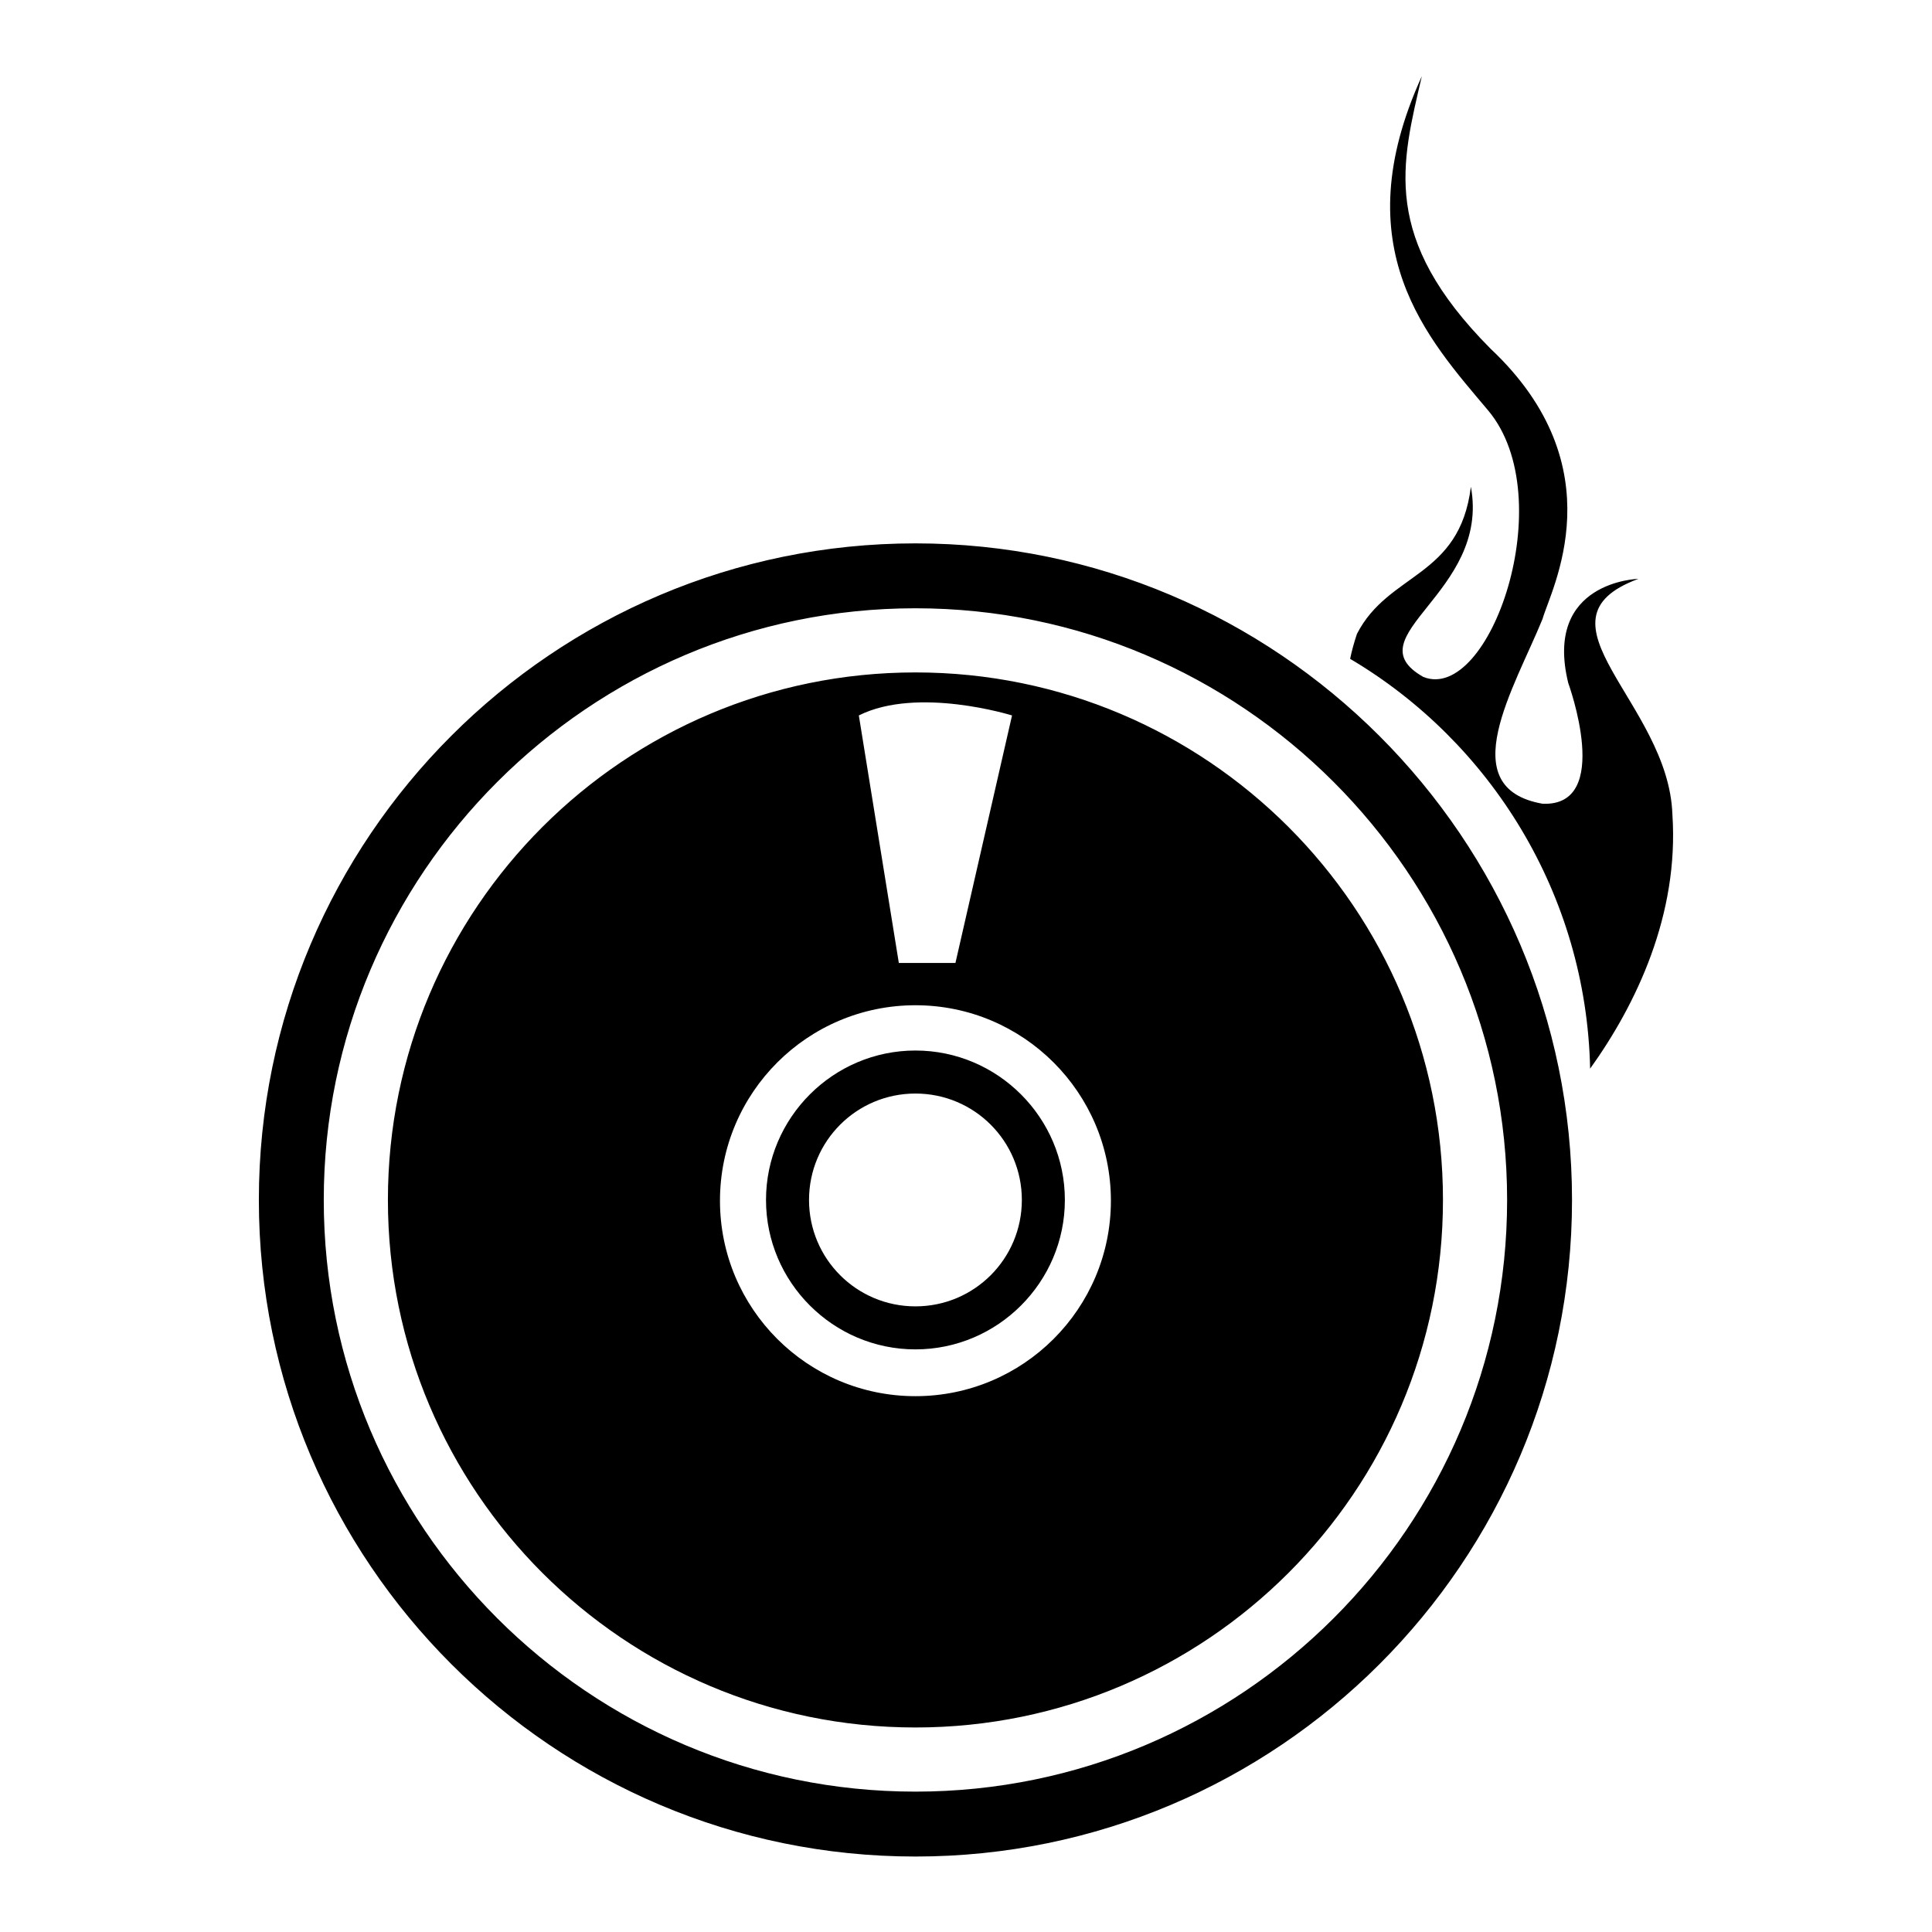
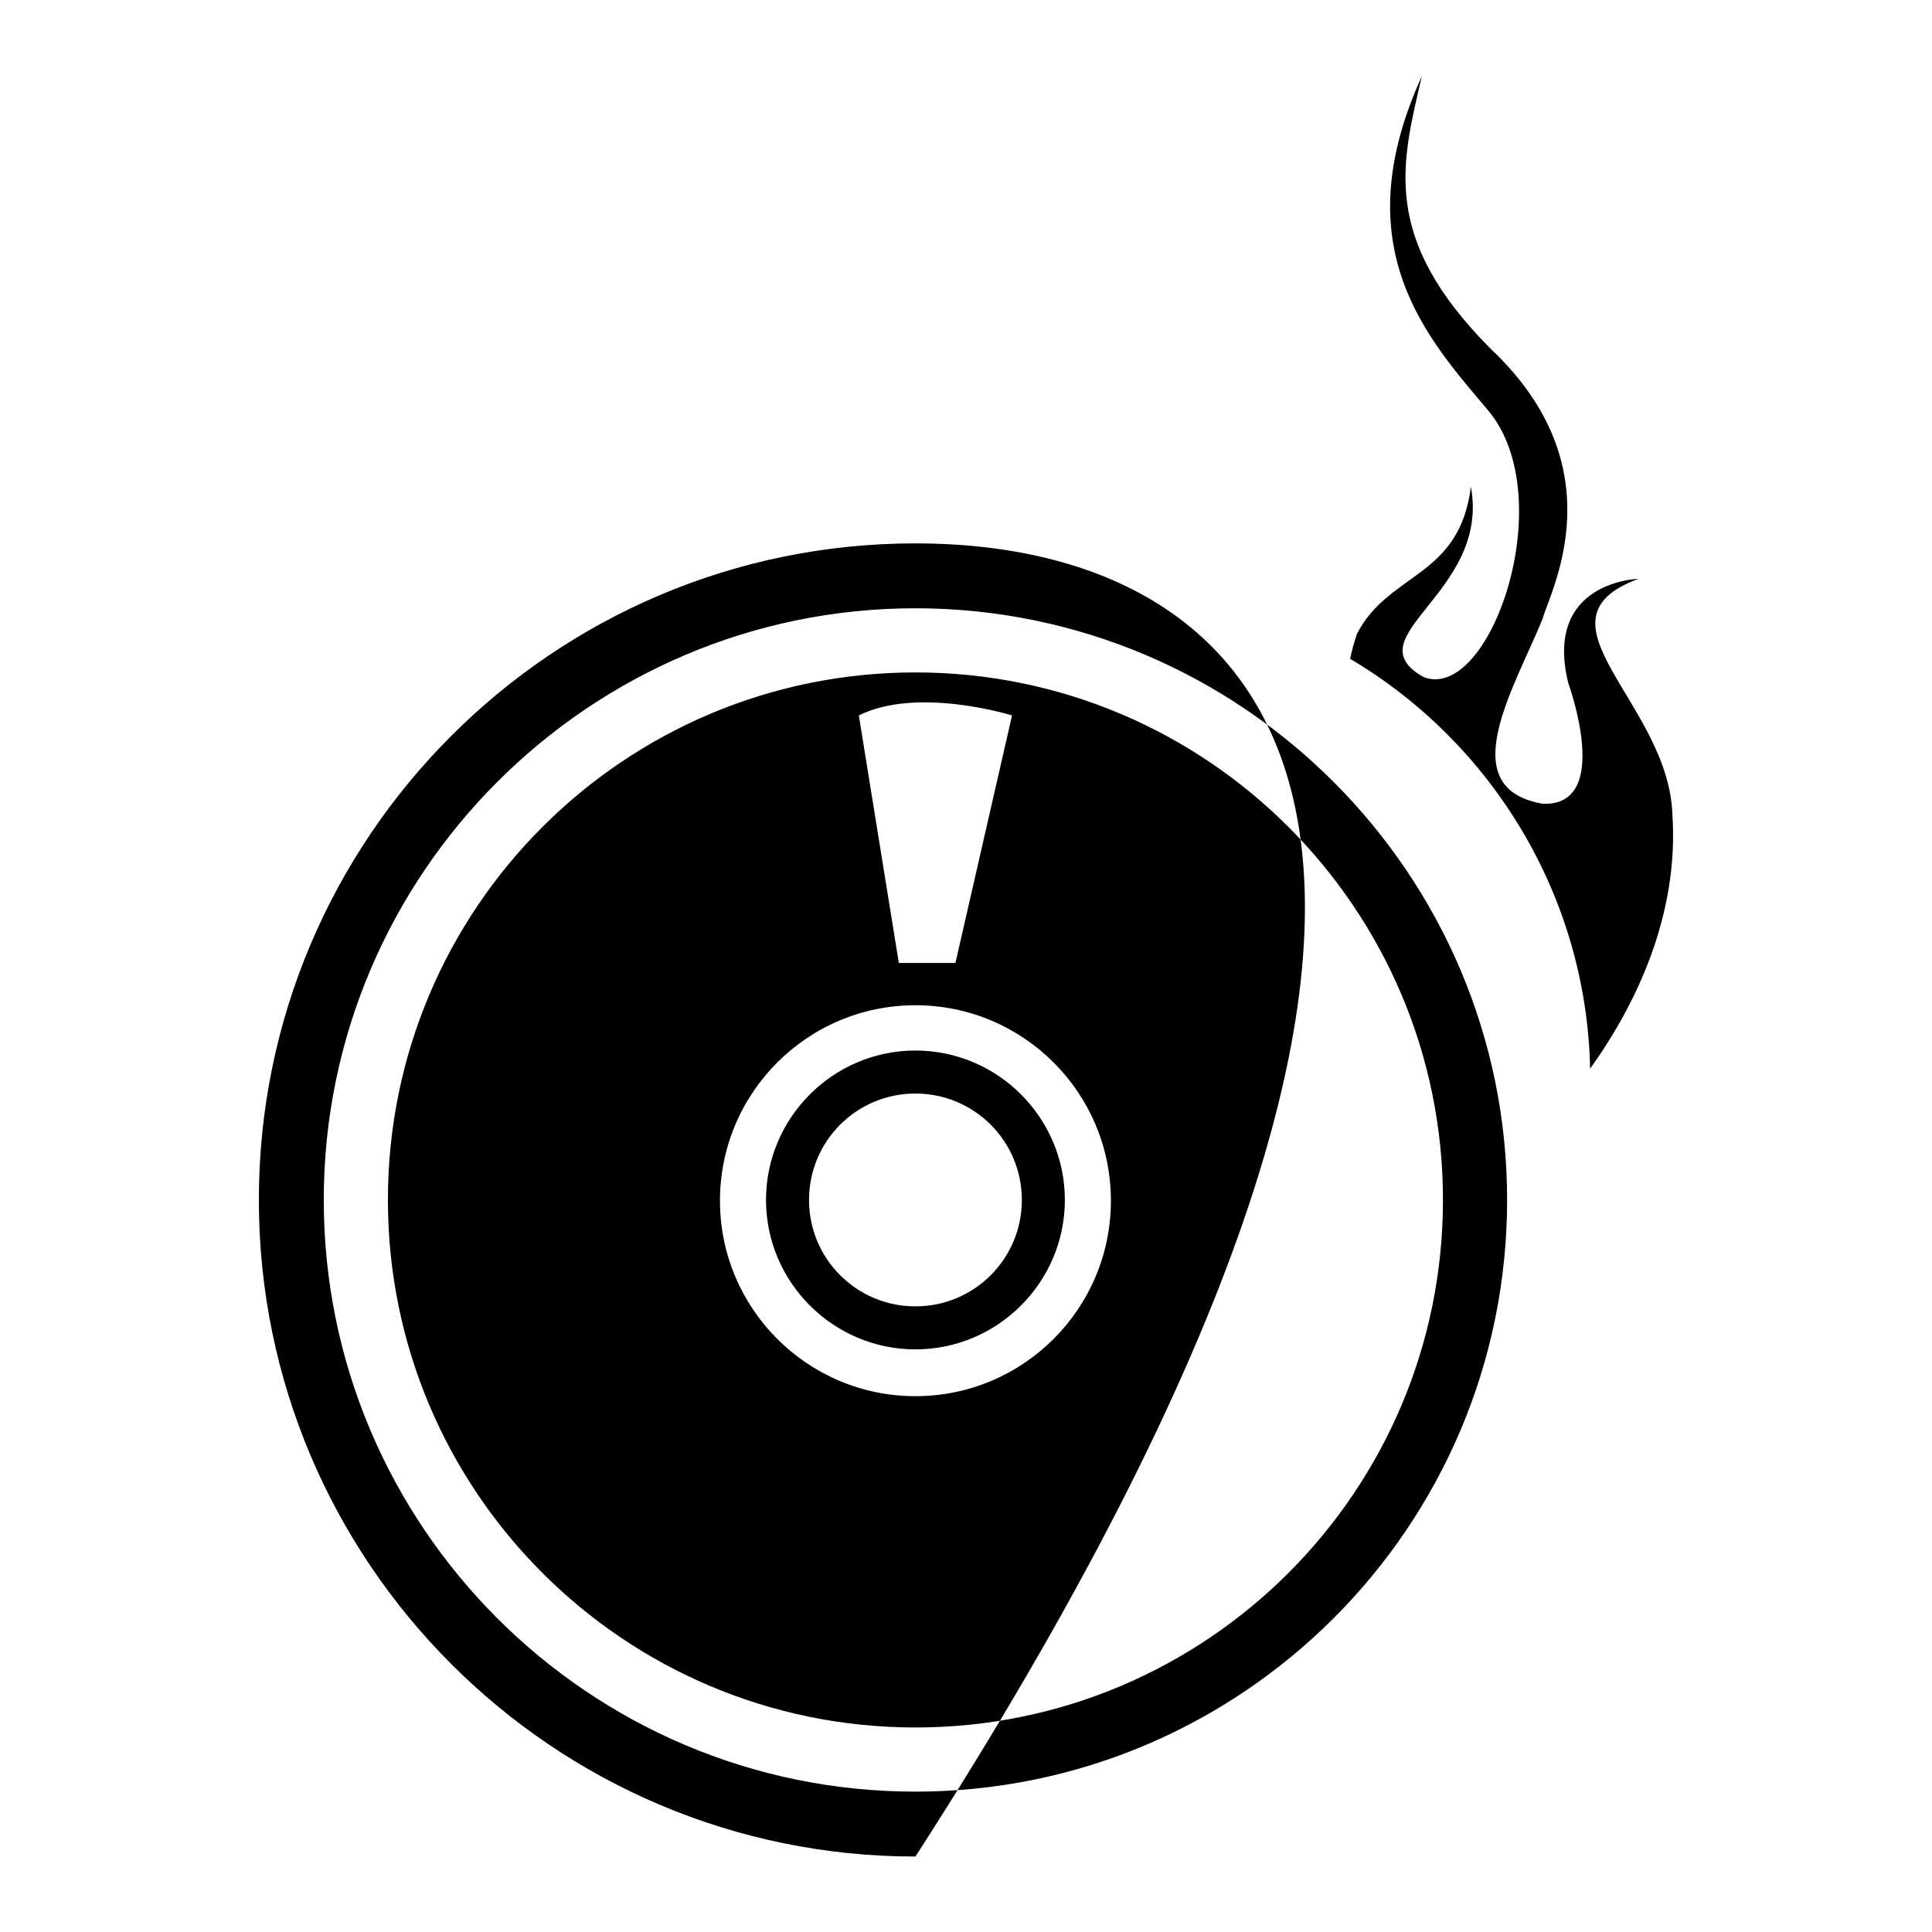
<svg xmlns="http://www.w3.org/2000/svg" version="1.1" x="0px" y="0px" viewBox="0 0 256 256" enable-background="new 0 0 256 256" xml:space="preserve">
  <g>
-     <path fill="#000000" d="M121.3,89.1c-38.6,0-69.9,31.3-69.9,69.9c0,38.6,31.3,69.9,69.9,69.9c38.6,0,69.9-31.3,69.9-69.9 C191.2,120.4,159.9,89.1,121.3,89.1z M134.1,94.8l-7.5,32.8h-7.5l-5.3-32.8C121.6,90.9,134.1,94.8,134.1,94.8z M121.3,185 c-14.3,0-25.9-11.6-25.9-25.9s11.6-25.9,25.9-25.9s25.9,11.6,25.9,25.9S135.6,185,121.3,185z M121.3,139.2 c-10.9,0-19.8,8.9-19.8,19.8c0,10.9,8.9,19.8,19.8,19.8c10.9,0,19.8-8.9,19.8-19.8C141.1,148.1,132.2,139.2,121.3,139.2z  M121.3,173.1c-7.8,0-14.1-6.3-14.1-14.1c0-7.8,6.3-14.1,14.1-14.1c7.8,0,14.1,6.3,14.1,14.1C135.4,166.8,129.1,173.1,121.3,173.1z  M121.3,72c-48,0-87,39-87,87c0,48,39,87,87,87s87-39,87-87C208.3,111,169.2,72,121.3,72z M121.3,237.4 c-43.3,0-78.4-35.2-78.4-78.4c0-43.2,35.2-78.4,78.4-78.4c43.2,0,78.4,35.2,78.4,78.4C199.7,202.3,164.5,237.4,121.3,237.4z  M210.7,141.6c-0.5-23.1-13.2-43.3-31.8-54.3c0.2-1,0.5-2.1,0.9-3.3c4.2-8.2,13.6-7.4,15.1-19.5c2.6,14.1-15.8,19.8-6.3,25.2 c8.8,3.5,18.3-23.7,8.6-35.3c-8-9.5-19.2-21.5-8.8-44.3c-2.7,11.6-5.5,21.4,9.1,36.1c16.8,15.8,8,31.9,6.9,35.8 c-3.7,9.1-12,22.4,0,24.5c9.4,0.4,3.4-16,3.4-16c-3.3-13.5,9.3-13.8,9.3-13.8c-14.9,5.5,4,16.4,4.5,31.2 C222.5,121.2,216.8,133.1,210.7,141.6z" />
+     <path fill="#000000" d="M121.3,89.1c-38.6,0-69.9,31.3-69.9,69.9c0,38.6,31.3,69.9,69.9,69.9c38.6,0,69.9-31.3,69.9-69.9 C191.2,120.4,159.9,89.1,121.3,89.1z M134.1,94.8l-7.5,32.8h-7.5l-5.3-32.8C121.6,90.9,134.1,94.8,134.1,94.8z M121.3,185 c-14.3,0-25.9-11.6-25.9-25.9s11.6-25.9,25.9-25.9s25.9,11.6,25.9,25.9S135.6,185,121.3,185z M121.3,139.2 c-10.9,0-19.8,8.9-19.8,19.8c0,10.9,8.9,19.8,19.8,19.8c10.9,0,19.8-8.9,19.8-19.8C141.1,148.1,132.2,139.2,121.3,139.2z  M121.3,173.1c-7.8,0-14.1-6.3-14.1-14.1c0-7.8,6.3-14.1,14.1-14.1c7.8,0,14.1,6.3,14.1,14.1C135.4,166.8,129.1,173.1,121.3,173.1z  M121.3,72c-48,0-87,39-87,87c0,48,39,87,87,87C208.3,111,169.2,72,121.3,72z M121.3,237.4 c-43.3,0-78.4-35.2-78.4-78.4c0-43.2,35.2-78.4,78.4-78.4c43.2,0,78.4,35.2,78.4,78.4C199.7,202.3,164.5,237.4,121.3,237.4z  M210.7,141.6c-0.5-23.1-13.2-43.3-31.8-54.3c0.2-1,0.5-2.1,0.9-3.3c4.2-8.2,13.6-7.4,15.1-19.5c2.6,14.1-15.8,19.8-6.3,25.2 c8.8,3.5,18.3-23.7,8.6-35.3c-8-9.5-19.2-21.5-8.8-44.3c-2.7,11.6-5.5,21.4,9.1,36.1c16.8,15.8,8,31.9,6.9,35.8 c-3.7,9.1-12,22.4,0,24.5c9.4,0.4,3.4-16,3.4-16c-3.3-13.5,9.3-13.8,9.3-13.8c-14.9,5.5,4,16.4,4.5,31.2 C222.5,121.2,216.8,133.1,210.7,141.6z" />
  </g>
</svg>